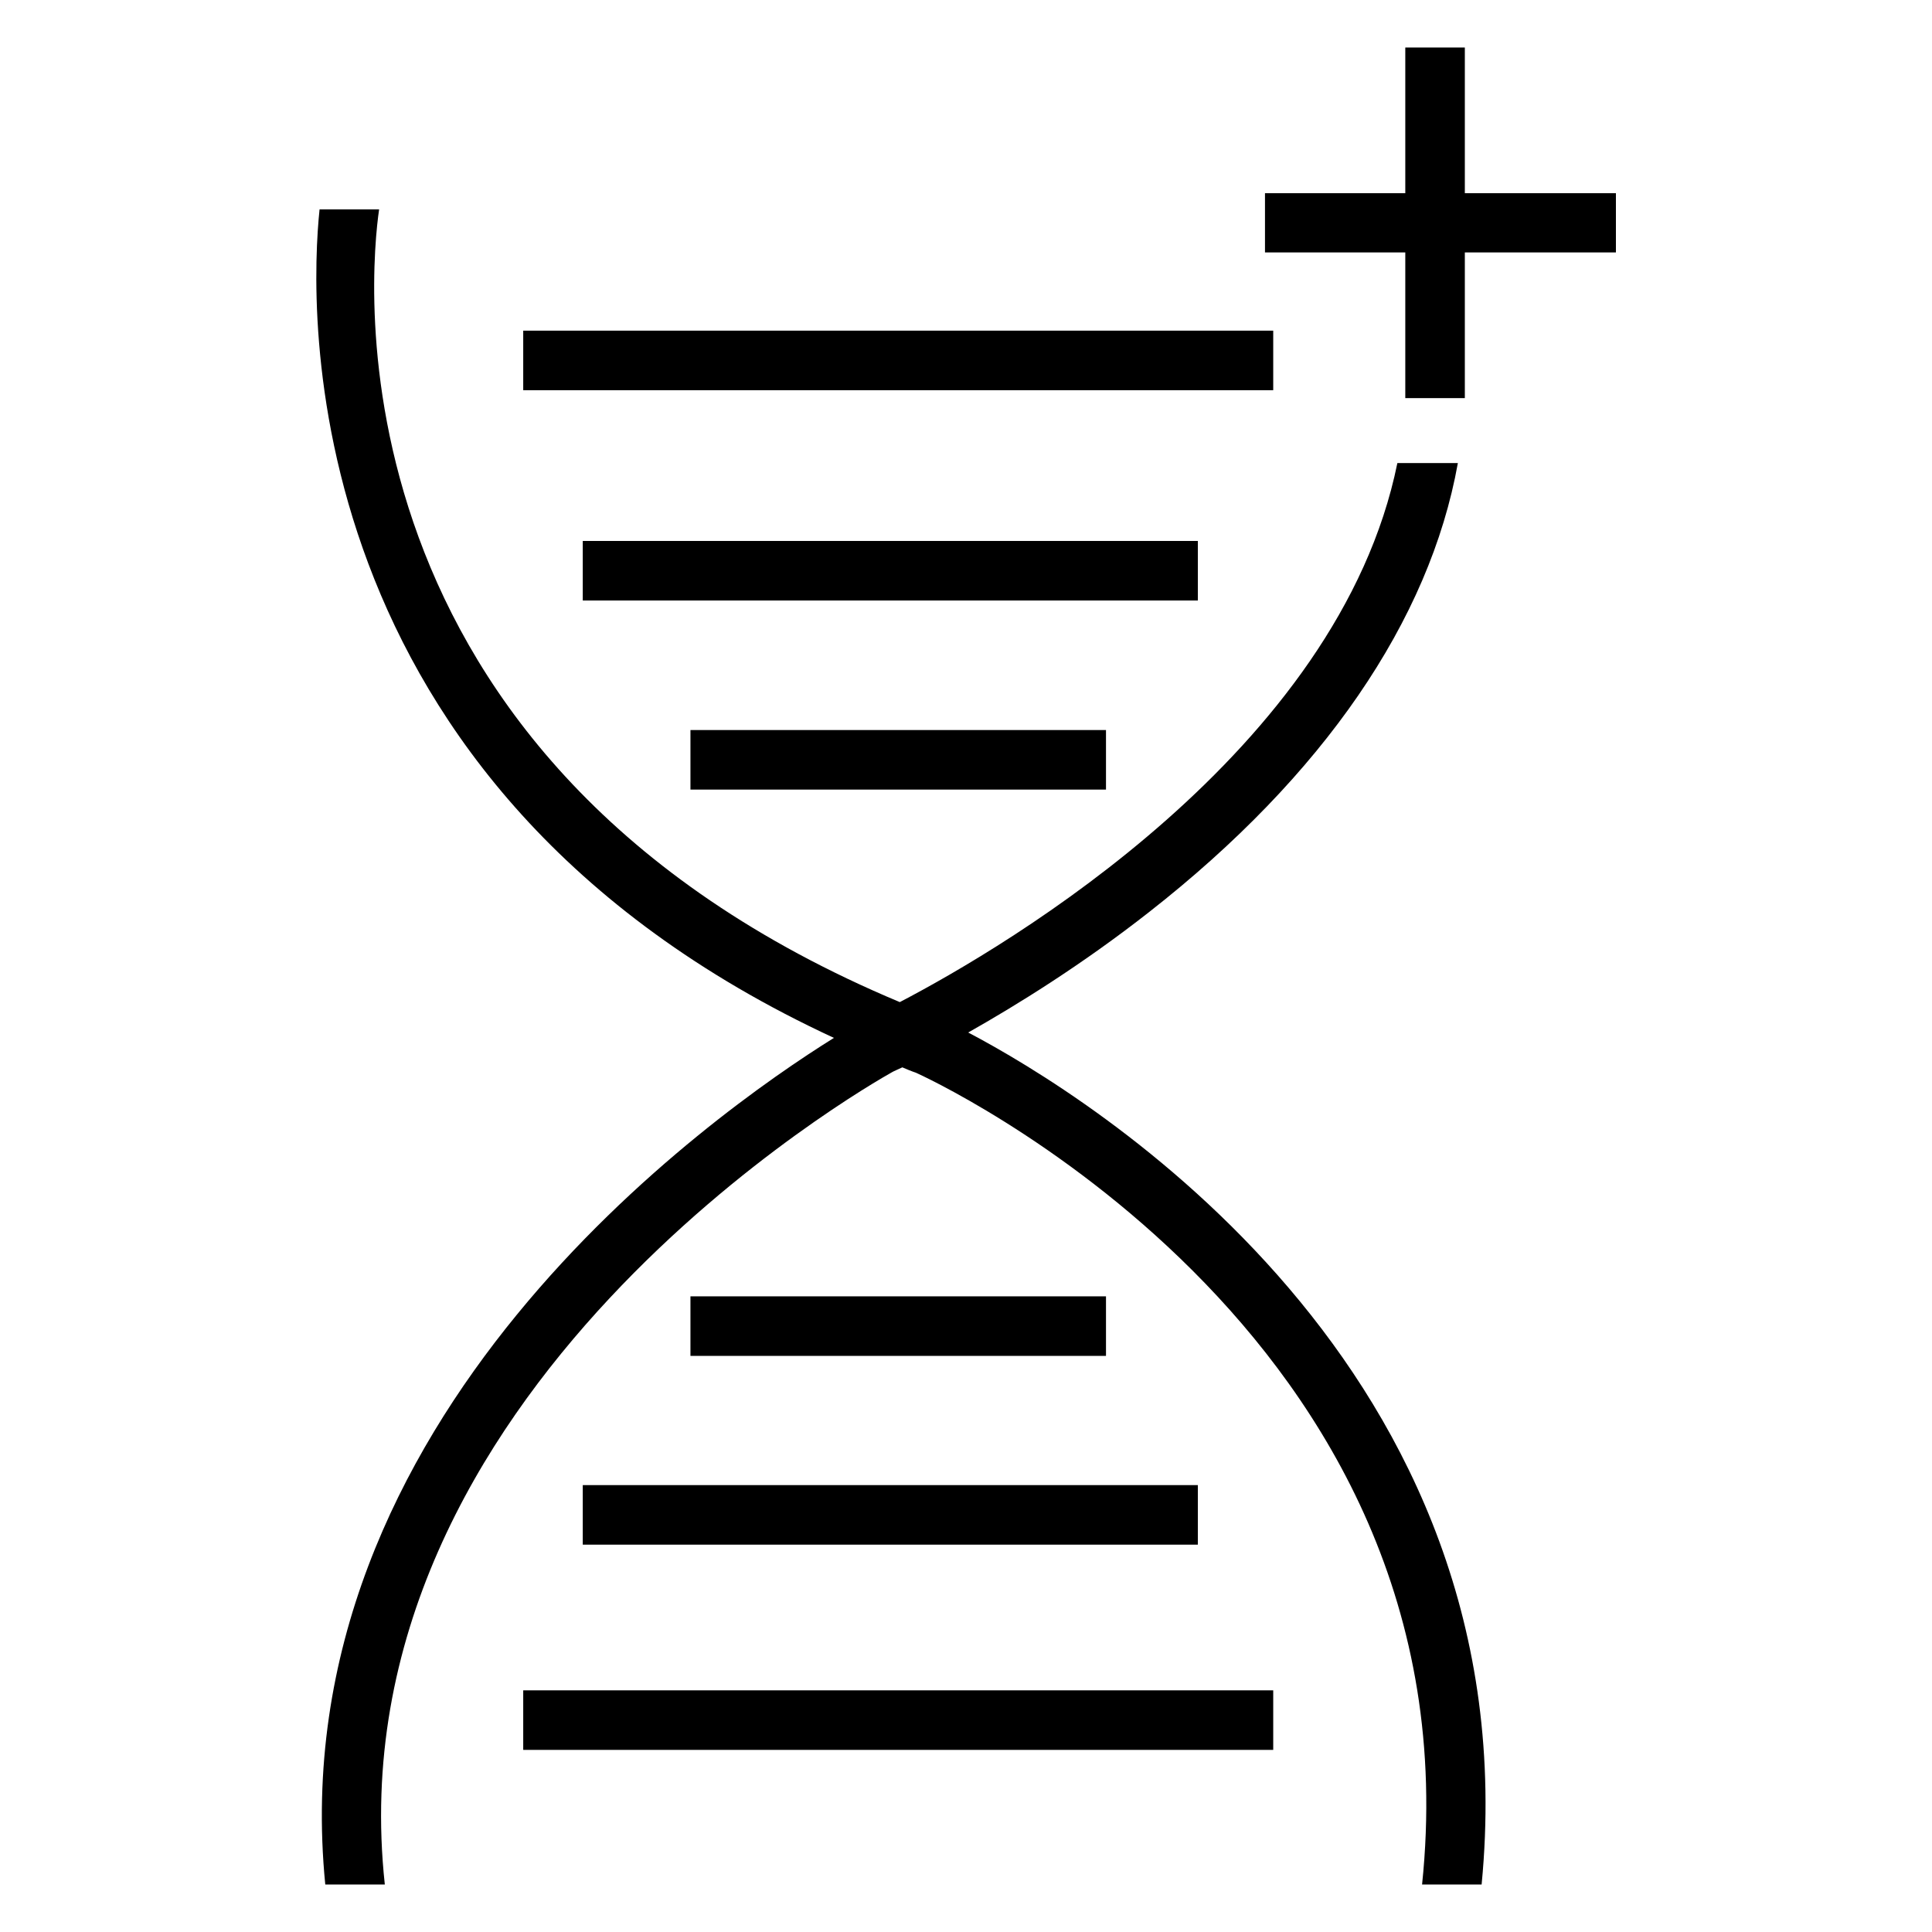
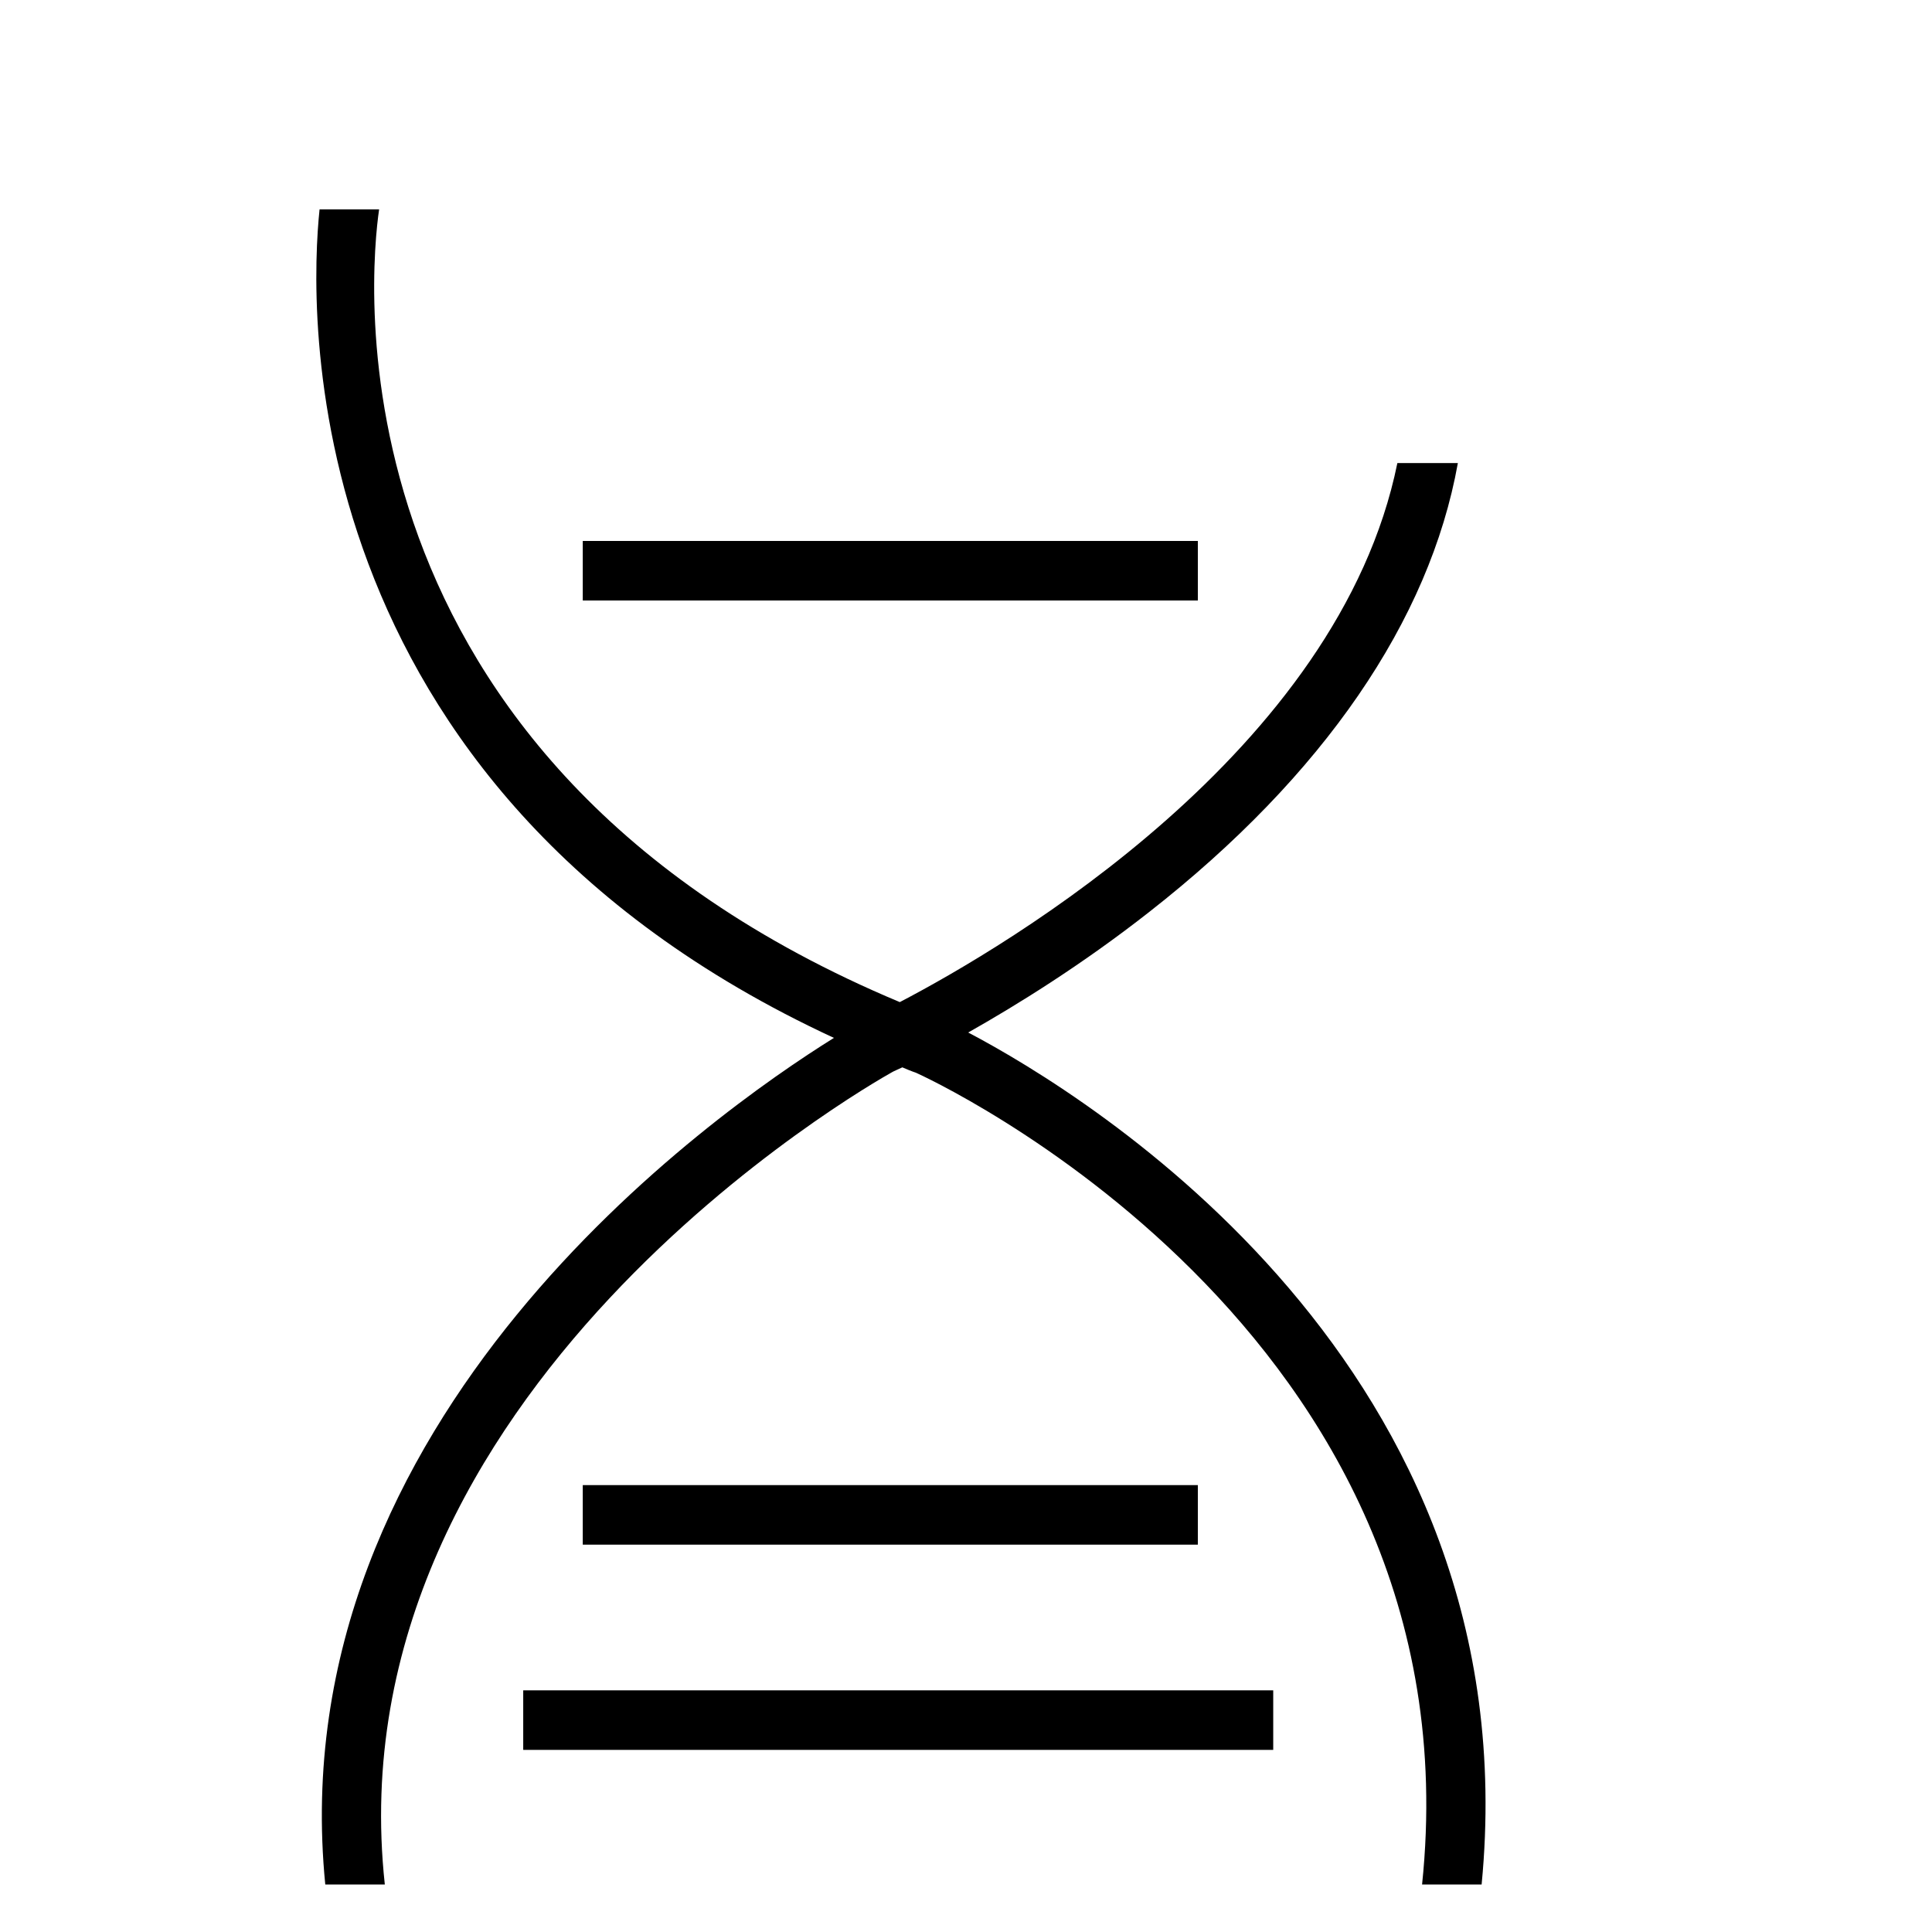
<svg xmlns="http://www.w3.org/2000/svg" version="1.2" baseProfile="tiny" id="Layer_1" x="0px" y="0px" viewBox="0 0 61 61" overflow="visible">
  <g>
-     <rect x="16.52" y="10.44" width="23.68" height="1.88" />
    <rect x="16.52" y="53.37" width="23.68" height="1.88" />
    <rect x="18.4" y="17.08" width="19.42" height="1.88" />
    <rect x="18.4" y="46.89" width="19.42" height="1.88" />
-     <rect x="21.8" y="23.05" width="13.12" height="1.88" />
-     <rect x="21.8" y="40.93" width="13.12" height="1.88" />
-     <polygon points="46.25,6.1 46.25,1.5 44.37,1.5 44.37,6.1 39.94,6.1 39.94,7.97 44.37,7.97 44.37,12.57 46.25,12.57 46.25,7.97 &#10;  51.02,7.97 51.02,6.1" />
    <path d="M30.57,32.6c1.52-0.86,3.58-2.13,5.72-3.81c5.49-4.3,8.85-9.2,9.74-14.17h-1.91c-1.85,9.1-12.34,15.26-15.71,17.02&#10;  C10.1,23.97,11.69,8.52,11.97,6.61h-1.88C9.78,9.56,9.1,24.79,26.33,32.77C22.51,35.15,8.81,44.78,10.27,59.5h1.88&#10;  c-1.69-15.58,15.27-25.23,16.02-25.65c0.05-0.03,0.17-0.08,0.32-0.15c0.14,0.06,0.28,0.12,0.43,0.17&#10;  c0.18,0.08,17.81,8.06,15.98,25.63h1.88C48.36,43.15,34.37,34.6,30.57,32.6z" />
  </g>
</svg>